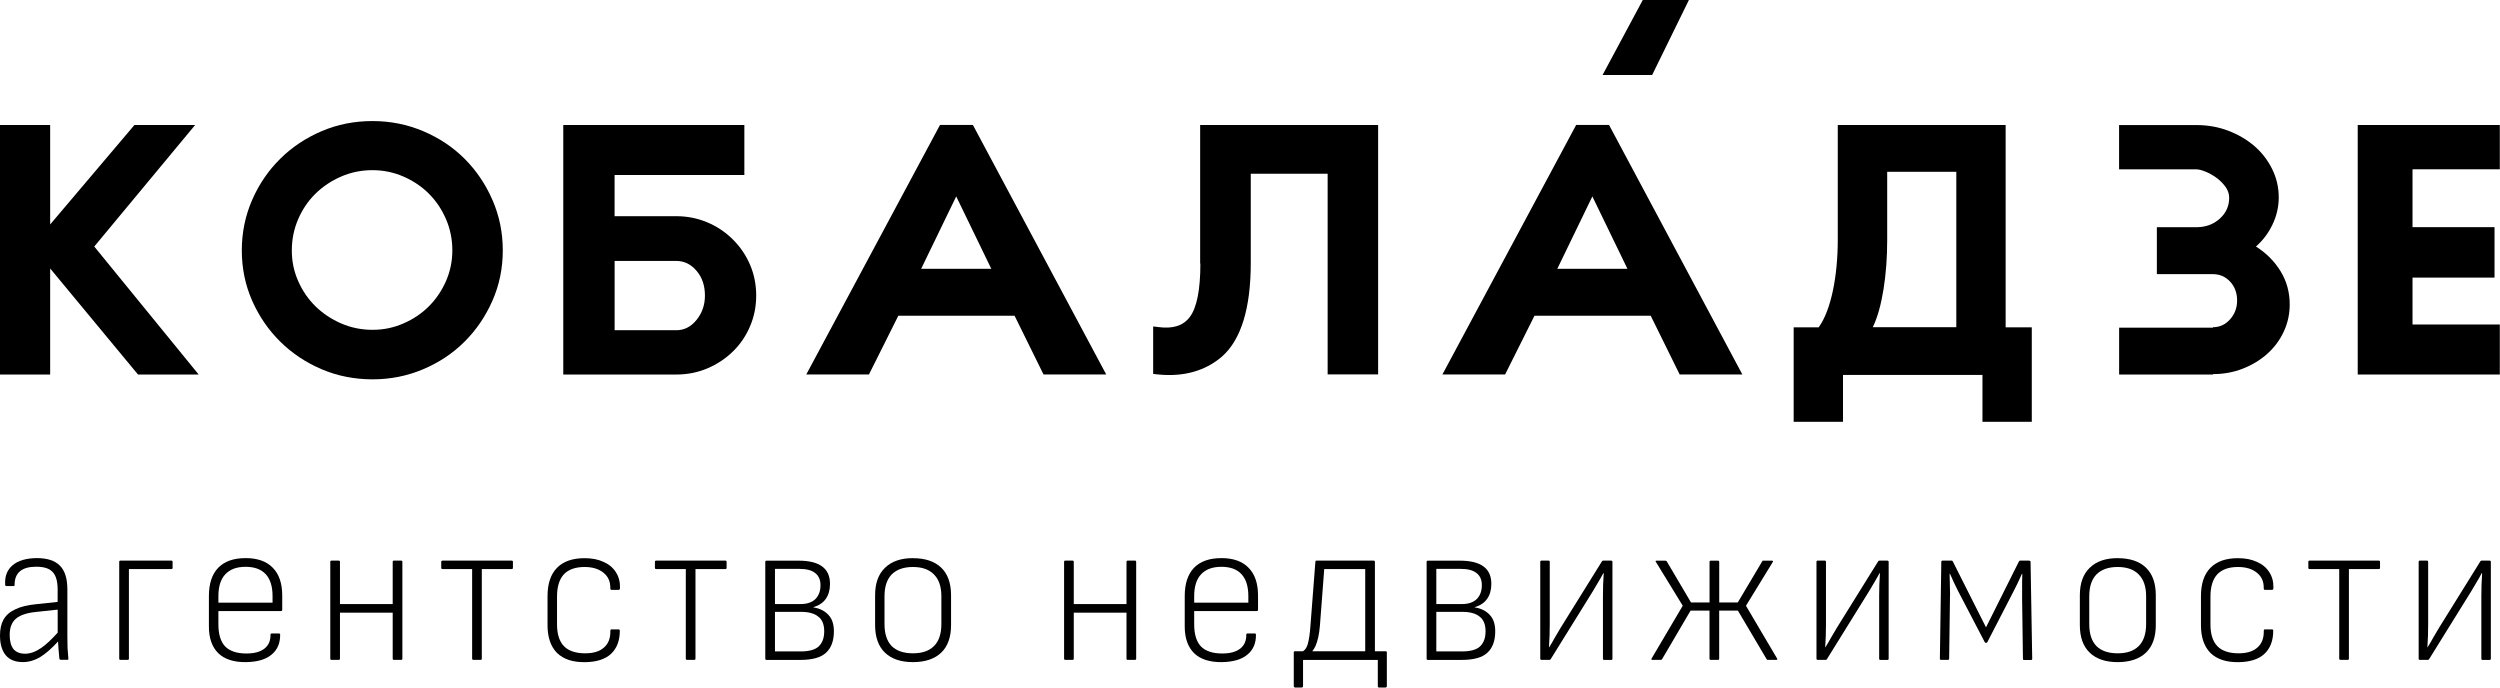
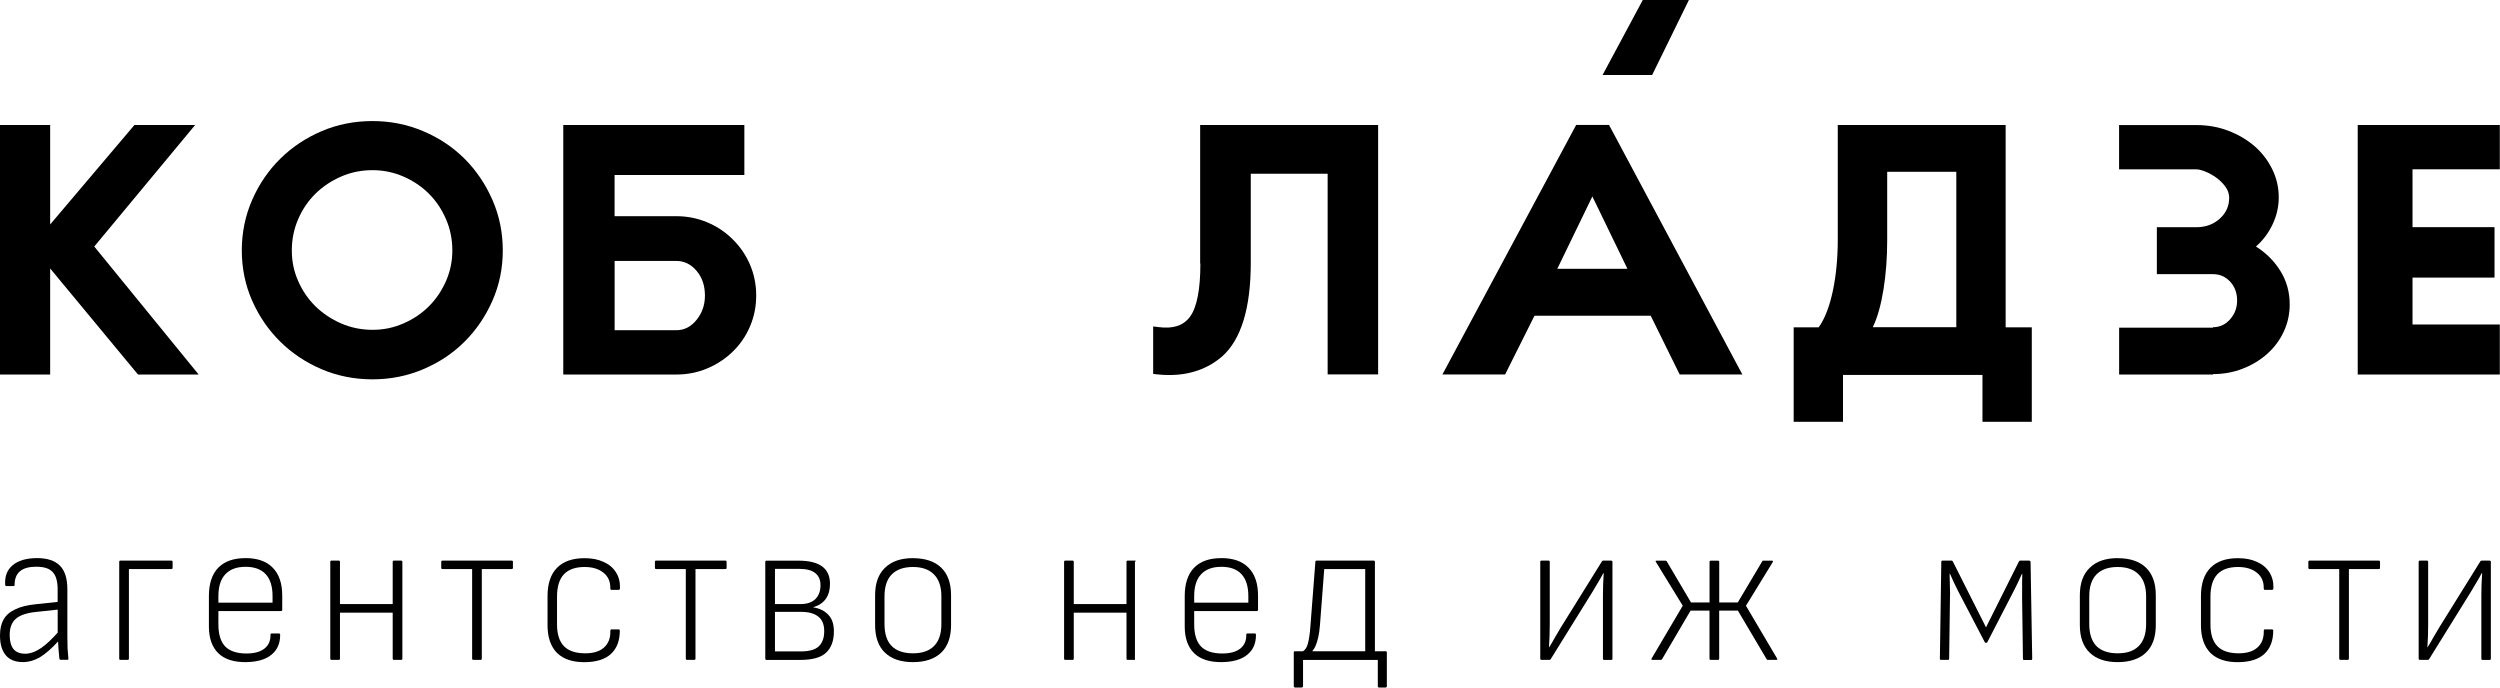
<svg xmlns="http://www.w3.org/2000/svg" width="280" height="77" viewBox="0 0 280 77" fill="none">
  <path d="M41.72 19.058C40.476 19.058 39.304 19.295 38.21 19.773C37.115 20.246 36.154 20.888 35.336 21.69C34.519 22.492 33.872 23.443 33.399 24.538C32.926 25.632 32.684 26.804 32.684 28.048C32.684 29.292 32.921 30.407 33.399 31.487C33.872 32.566 34.519 33.507 35.336 34.309C36.154 35.11 37.115 35.748 38.21 36.226C39.304 36.699 40.476 36.94 41.72 36.94C42.964 36.94 44.084 36.704 45.184 36.226C46.279 35.753 47.23 35.11 48.032 34.309C48.834 33.507 49.471 32.566 49.949 31.487C50.422 30.407 50.663 29.261 50.663 28.048C50.663 26.835 50.427 25.632 49.949 24.538C49.476 23.443 48.834 22.492 48.032 21.69C47.23 20.888 46.279 20.251 45.184 19.773C44.09 19.3 42.933 19.058 41.72 19.058ZM41.72 13.559C43.719 13.559 45.606 13.934 47.395 14.69C49.178 15.445 50.725 16.473 52.036 17.784C53.346 19.095 54.385 20.631 55.156 22.399C55.927 24.168 56.312 26.049 56.312 28.048C56.312 30.047 55.927 31.918 55.156 33.671C54.385 35.424 53.346 36.956 52.036 38.261C50.725 39.572 49.178 40.6 47.395 41.355C45.611 42.111 43.719 42.486 41.72 42.486C39.721 42.486 37.793 42.111 36.025 41.355C34.257 40.6 32.71 39.572 31.384 38.261C30.058 36.95 29.009 35.419 28.238 33.671C27.467 31.918 27.082 30.042 27.082 28.048C27.082 26.054 27.467 24.168 28.238 22.399C29.009 20.631 30.058 19.095 31.384 17.784C32.71 16.473 34.257 15.445 36.025 14.69C37.793 13.934 39.69 13.559 41.72 13.559Z" fill="black" />
  <path d="M75.746 36.986C76.63 36.986 77.391 36.601 78.013 35.83C78.635 35.059 78.953 34.154 78.953 33.106C78.953 31.99 78.64 31.065 78.013 30.33C77.391 29.595 76.63 29.225 75.746 29.225H68.838V36.986H75.746ZM63.086 41.946V14.001H83.368V19.598H68.833V24.214H75.751C76.969 24.214 78.126 24.445 79.215 24.902C80.305 25.36 81.256 25.997 82.078 26.82C82.906 27.637 83.543 28.578 84.001 29.642C84.458 30.705 84.694 31.862 84.694 33.106C84.694 34.35 84.463 35.465 84.006 36.544C83.548 37.624 82.911 38.564 82.083 39.366C81.266 40.168 80.305 40.8 79.226 41.258C78.146 41.715 76.99 41.946 75.782 41.946H63.076H63.086Z" fill="black" />
-   <path d="M107.094 22.004L103.167 30.109H111.026L107.099 22.004H107.094ZM100.612 35.362L97.323 41.941H90.302L105.279 13.996H108.965L123.896 41.941H116.875L113.632 35.362H100.612Z" fill="black" />
  <path d="M178.342 22.004L174.415 30.109H182.274L178.347 22.004H178.342ZM171.861 35.362L168.571 41.941H161.55L176.528 13.996H180.213L195.144 41.941H188.123L184.88 35.362H171.861Z" fill="black" />
  <path d="M247.854 30.7H241.568V25.447H245.988C247.036 25.447 247.91 25.129 248.614 24.491C249.318 23.854 249.668 23.073 249.668 22.158C249.668 21.7 249.519 21.274 249.226 20.883C248.933 20.493 248.589 20.153 248.193 19.876C247.802 19.598 247.401 19.377 246.99 19.213C246.579 19.048 246.245 18.966 245.983 18.966H237.337V14.006H245.983C247.257 14.006 248.455 14.217 249.57 14.643C250.686 15.07 251.657 15.64 252.495 16.36C253.327 17.08 253.991 17.938 254.484 18.94C254.977 19.938 255.219 20.996 255.219 22.107C255.219 23.155 254.988 24.162 254.53 25.129C254.073 26.095 253.451 26.922 252.664 27.611C253.811 28.331 254.726 29.251 255.414 30.361C256.103 31.476 256.447 32.72 256.447 34.093C256.447 35.172 256.226 36.19 255.784 37.135C255.342 38.086 254.731 38.914 253.944 39.618C253.158 40.322 252.243 40.877 251.194 41.288C250.146 41.7 249.036 41.9 247.854 41.9V41.951H237.343V36.699H247.854V36.647C248.609 36.647 249.246 36.354 249.771 35.763C250.295 35.172 250.557 34.468 250.557 33.651C250.557 32.833 250.295 32.093 249.771 31.538C249.246 30.983 248.609 30.705 247.854 30.705V30.7Z" fill="black" />
  <path d="M264.065 41.946V14.001H279.978V18.961H270.202V25.442H279.387V31.091H270.202V36.344H279.978V41.946H264.065Z" fill="black" />
  <path d="M21.855 14.001H15.055L5.618 25.139V14.001H0V41.946H5.618V30.068L15.456 41.946H22.25L10.557 27.611L21.855 14.001Z" fill="black" />
  <path d="M134.443 29.518C134.443 32.422 134.052 34.437 133.271 35.486C132.536 36.477 131.38 36.853 129.735 36.632L129.154 36.56V41.879L129.611 41.931C130.069 41.982 130.521 42.003 130.953 42.003C133.292 42.003 135.291 41.299 136.895 39.906C139.012 38.014 140.086 34.493 140.086 29.446V19.459H148.696V41.931H154.35V14.001H134.417V29.528L134.433 29.518H134.443Z" fill="black" />
  <path d="M219.106 19.244V36.647H209.752C210.826 34.463 211.366 30.628 211.366 26.938V19.244H219.117H219.106ZM224.632 14.001H205.83V26.871C205.83 30.824 205.111 34.699 203.692 36.663H200.891V47.24H206.416V41.992H222.036V47.24H227.561V36.663H224.621L224.632 36.652V14.001Z" fill="black" />
  <path d="M185.04 8.399H179.488L183.991 0H189.157L185.04 8.399Z" fill="black" />
  <path d="M7.545 71.254V66.016C7.545 64.788 7.263 63.893 6.692 63.338C6.137 62.783 5.279 62.506 4.107 62.506C2.925 62.521 2.025 62.788 1.408 63.313C0.807 63.821 0.529 64.526 0.576 65.435C0.576 65.574 0.622 65.641 0.714 65.641H1.521C1.598 65.641 1.634 65.595 1.634 65.502C1.634 64.15 2.441 63.472 4.055 63.472C4.934 63.472 5.546 63.672 5.901 64.073C6.271 64.459 6.456 65.112 6.456 66.032V67.414L4.035 67.671C3.079 67.764 2.303 67.954 1.706 68.247C1.105 68.524 0.668 68.91 0.391 69.398C0.128 69.876 0 70.467 0 71.177C0 72.133 0.216 72.868 0.648 73.392C1.079 73.901 1.717 74.153 2.565 74.153C3.228 74.153 3.881 73.962 4.523 73.577C5.114 73.217 5.777 72.636 6.502 71.845C6.517 72.117 6.528 72.39 6.553 72.677C6.584 73.078 6.615 73.433 6.646 73.736C6.661 73.844 6.713 73.895 6.805 73.895H7.545C7.638 73.895 7.674 73.849 7.658 73.757C7.628 73.402 7.597 73.017 7.566 72.605C7.55 72.189 7.545 71.737 7.545 71.243V71.254ZM4.616 72.57C3.983 73.001 3.387 73.217 2.817 73.217C2.246 73.217 1.794 73.042 1.501 72.688C1.223 72.318 1.085 71.793 1.085 71.12C1.085 70.318 1.306 69.722 1.753 69.321C2.215 68.905 2.981 68.643 4.06 68.535L6.461 68.278V70.853C5.798 71.598 5.181 72.179 4.616 72.57Z" fill="black" />
  <path d="M19.192 62.788H13.492C13.4 62.788 13.353 62.835 13.353 62.927V73.767C13.353 73.86 13.4 73.906 13.492 73.906H14.299C14.392 73.906 14.438 73.86 14.438 73.767V63.734H19.192C19.285 63.734 19.331 63.688 19.331 63.595V62.927C19.331 62.835 19.285 62.788 19.192 62.788Z" fill="black" />
  <path d="M44.927 62.788H44.12C44.028 62.788 43.982 62.835 43.982 62.927V67.656H38.076V62.927C38.076 62.835 38.03 62.788 37.937 62.788H37.13C37.038 62.788 36.992 62.835 36.992 62.927V73.767C36.992 73.86 37.038 73.906 37.13 73.906H37.937C38.03 73.906 38.076 73.86 38.076 73.767V68.622H43.982V73.767C43.982 73.86 44.028 73.906 44.12 73.906H44.927C45.02 73.906 45.066 73.86 45.066 73.767V62.927C45.066 62.835 45.02 62.788 44.927 62.788Z" fill="black" />
  <path d="M63.143 64.335C63.667 63.78 64.443 63.503 65.471 63.503C66.366 63.503 67.07 63.719 67.594 64.15C68.118 64.567 68.37 65.142 68.355 65.882C68.355 66.006 68.401 66.068 68.494 66.068H69.28C69.388 66.068 69.439 65.99 69.439 65.836C69.455 65.158 69.3 64.577 68.977 64.084C68.653 63.575 68.19 63.189 67.594 62.932C67.008 62.655 66.304 62.516 65.471 62.516C64.12 62.516 63.086 62.876 62.382 63.6C61.673 64.325 61.324 65.379 61.324 66.761V70.035C61.324 71.372 61.678 72.405 62.382 73.125C63.107 73.834 64.15 74.178 65.518 74.163C66.808 74.147 67.779 73.839 68.427 73.238C69.09 72.621 69.419 71.752 69.419 70.632C69.419 70.539 69.373 70.493 69.28 70.493H68.473C68.396 70.493 68.36 70.555 68.36 70.678C68.375 71.48 68.139 72.091 67.645 72.523C67.168 72.955 66.469 73.171 65.548 73.171C64.49 73.171 63.693 72.909 63.174 72.384C62.65 71.845 62.387 71.033 62.387 69.938V66.823C62.387 65.718 62.639 64.885 63.148 64.33L63.143 64.335Z" fill="black" />
  <path d="M27.478 62.511C26.157 62.511 25.139 62.871 24.435 63.595C23.741 64.32 23.397 65.374 23.397 66.756V70.169C23.397 71.475 23.751 72.477 24.455 73.166C25.165 73.844 26.193 74.173 27.544 74.158C28.804 74.142 29.76 73.865 30.407 73.325C31.07 72.785 31.389 72.035 31.379 71.064C31.363 70.986 31.327 70.95 31.266 70.95H30.433C30.34 70.95 30.294 70.997 30.294 71.089C30.31 71.752 30.089 72.266 29.626 72.636C29.163 73.006 28.49 73.191 27.596 73.191C26.537 73.191 25.74 72.929 25.221 72.405C24.712 71.865 24.46 71.043 24.46 69.938V68.437H31.471C31.564 68.437 31.61 68.391 31.61 68.298V66.705C31.61 65.338 31.255 64.299 30.551 63.59C29.857 62.865 28.834 62.506 27.483 62.506L27.478 62.511ZM30.526 67.496H24.46V66.756C24.46 65.698 24.712 64.885 25.221 64.335C25.745 63.765 26.506 63.482 27.503 63.482C28.5 63.482 29.256 63.76 29.765 64.315C30.274 64.87 30.526 65.682 30.526 66.761V67.502V67.496Z" fill="black" />
  <path d="M57.309 62.788H49.558C49.466 62.788 49.42 62.835 49.42 62.927V63.595C49.42 63.688 49.466 63.734 49.558 63.734H52.879V73.767C52.879 73.86 52.93 73.906 53.038 73.906H53.824C53.917 73.906 53.963 73.86 53.963 73.767V63.734H57.309C57.402 63.734 57.448 63.688 57.448 63.595V62.927C57.448 62.835 57.402 62.788 57.309 62.788Z" fill="black" />
  <path d="M81.24 62.788H73.49C73.397 62.788 73.351 62.835 73.351 62.927V63.595C73.351 63.688 73.397 63.734 73.49 63.734H76.81V73.767C76.81 73.86 76.861 73.906 76.969 73.906H77.756C77.848 73.906 77.894 73.86 77.894 73.767V63.734H81.24C81.333 63.734 81.379 63.688 81.379 63.595V62.927C81.379 62.835 81.333 62.788 81.24 62.788Z" fill="black" />
  <path d="M91.088 68.026V68.005C91.721 67.82 92.188 67.507 92.497 67.059C92.805 66.612 92.959 66.062 92.959 65.399C92.959 64.52 92.666 63.868 92.08 63.441C91.494 63.009 90.61 62.794 89.428 62.794H85.851C85.758 62.794 85.712 62.84 85.712 62.932V73.772C85.712 73.865 85.758 73.911 85.851 73.911H89.634C90.986 73.911 91.947 73.644 92.517 73.104C93.103 72.564 93.396 71.768 93.396 70.704C93.396 69.902 93.191 69.29 92.774 68.859C92.358 68.411 91.798 68.134 91.088 68.026ZM86.796 63.714H89.521C90.338 63.714 90.934 63.873 91.32 64.197C91.705 64.505 91.895 64.952 91.895 65.533C91.895 66.196 91.705 66.715 91.32 67.101C90.934 67.471 90.379 67.656 89.659 67.656H86.796V63.714ZM91.71 72.384C91.309 72.77 90.626 72.96 89.659 72.96H86.796V68.529H89.726C90.574 68.529 91.212 68.704 91.643 69.059C92.091 69.398 92.312 69.943 92.312 70.699C92.312 71.454 92.111 71.984 91.71 72.384Z" fill="black" />
  <path d="M248.326 64.335C248.851 63.78 249.627 63.503 250.655 63.503C251.549 63.503 252.253 63.719 252.778 64.15C253.302 64.567 253.554 65.142 253.538 65.882C253.538 66.006 253.584 66.068 253.677 66.068H254.463C254.571 66.068 254.623 65.99 254.623 65.836C254.638 65.158 254.484 64.577 254.16 64.084C253.836 63.575 253.374 63.189 252.778 62.932C252.192 62.655 251.487 62.516 250.655 62.516C249.303 62.516 248.27 62.876 247.566 63.6C246.856 64.325 246.507 65.379 246.507 66.761V70.035C246.507 71.372 246.862 72.405 247.566 73.125C248.29 73.834 249.334 74.178 250.701 74.163C251.991 74.147 252.963 73.839 253.61 73.238C254.273 72.621 254.602 71.752 254.602 70.632C254.602 70.539 254.556 70.493 254.463 70.493H253.656C253.579 70.493 253.543 70.555 253.543 70.678C253.559 71.48 253.322 72.091 252.829 72.523C252.351 72.955 251.652 73.171 250.732 73.171C249.673 73.171 248.876 72.909 248.357 72.384C247.833 71.845 247.571 71.033 247.571 69.938V66.823C247.571 65.718 247.823 64.885 248.332 64.33L248.326 64.335Z" fill="black" />
  <path d="M237.183 62.511C235.831 62.511 234.783 62.871 234.048 63.595C233.308 64.305 232.943 65.327 232.943 66.664V70.01C232.943 71.362 233.313 72.395 234.048 73.099C234.788 73.808 235.831 74.158 237.183 74.158C238.535 74.158 239.604 73.803 240.344 73.099C241.084 72.39 241.449 71.362 241.449 70.01V66.664C241.449 65.312 241.079 64.279 240.344 63.575C239.604 62.865 238.55 62.516 237.183 62.516V62.511ZM240.365 69.897C240.365 70.986 240.087 71.814 239.532 72.364C238.977 72.914 238.211 73.171 237.178 73.171C236.145 73.171 235.353 72.903 234.803 72.364C234.264 71.809 233.997 70.986 233.997 69.897V66.782C233.997 65.708 234.264 64.891 234.803 64.335C235.359 63.78 236.15 63.503 237.178 63.503C238.206 63.503 238.992 63.78 239.532 64.335C240.087 64.891 240.365 65.703 240.365 66.782V69.897Z" fill="black" />
-   <path d="M211.386 62.788H210.507C210.43 62.788 210.379 62.819 210.348 62.881L205.758 70.262C205.527 70.632 205.306 71.007 205.09 71.392C204.89 71.763 204.674 72.133 204.442 72.498H204.422C204.453 72.097 204.473 71.665 204.489 71.207C204.504 70.745 204.509 70.313 204.509 69.917V62.927C204.509 62.835 204.463 62.788 204.37 62.788H203.584C203.492 62.788 203.445 62.835 203.445 62.927V73.767C203.445 73.86 203.492 73.906 203.584 73.906H204.484C204.545 73.906 204.591 73.875 204.622 73.813L209.305 66.268C209.505 65.929 209.706 65.59 209.906 65.255C210.122 64.901 210.322 64.546 210.507 64.197H210.554C210.523 64.598 210.502 65.019 210.487 65.466C210.471 65.913 210.466 66.335 210.466 66.736V73.772C210.466 73.865 210.513 73.911 210.605 73.911H211.391C211.484 73.911 211.53 73.865 211.53 73.772V62.932C211.53 62.84 211.484 62.794 211.391 62.794L211.386 62.788Z" fill="black" />
  <path d="M227.274 62.788H226.261C226.199 62.788 226.153 62.819 226.122 62.881L222.432 70.262L218.716 62.881C218.685 62.819 218.639 62.788 218.577 62.788H217.564C217.472 62.788 217.426 62.835 217.426 62.927L217.266 73.767C217.266 73.86 217.313 73.906 217.405 73.906H218.166C218.258 73.906 218.305 73.86 218.305 73.767L218.397 66.895C218.413 66.679 218.413 66.412 218.397 66.088C218.397 65.764 218.392 65.441 218.377 65.122C218.377 64.783 218.371 64.5 218.356 64.269H218.402C218.556 64.608 218.7 64.932 218.839 65.24C218.993 65.548 219.137 65.847 219.276 66.139L222.298 71.932C222.298 71.932 222.329 71.963 222.344 71.978C222.375 71.994 222.406 71.999 222.437 71.999C222.499 71.999 222.545 71.978 222.576 71.932L225.526 66.212C225.68 65.918 225.834 65.61 225.989 65.286C226.143 64.947 226.297 64.608 226.451 64.274H226.497C226.497 64.52 226.492 64.819 226.477 65.173V67.09L226.569 73.782C226.569 73.875 226.616 73.921 226.708 73.921H227.469C227.561 73.921 227.608 73.875 227.608 73.782L227.423 62.943C227.423 62.85 227.376 62.804 227.284 62.804L227.274 62.788Z" fill="black" />
  <path d="M266.424 62.788H258.673C258.58 62.788 258.534 62.835 258.534 62.927V63.595C258.534 63.688 258.58 63.734 258.673 63.734H261.993V73.767C261.993 73.86 262.045 73.906 262.153 73.906H262.939C263.032 73.906 263.078 73.86 263.078 73.767V63.734H266.424C266.516 63.734 266.563 63.688 266.563 63.595V62.927C266.563 62.835 266.516 62.788 266.424 62.788Z" fill="black" />
  <path d="M278.831 62.788H277.952C277.875 62.788 277.824 62.819 277.793 62.881L273.203 70.262C272.972 70.632 272.751 71.007 272.535 71.392C272.335 71.763 272.119 72.133 271.887 72.498H271.867C271.898 72.097 271.918 71.665 271.934 71.207C271.949 70.745 271.954 70.313 271.954 69.917V62.927C271.954 62.835 271.908 62.788 271.816 62.788H271.029C270.937 62.788 270.89 62.835 270.89 62.927V73.767C270.89 73.86 270.937 73.906 271.029 73.906H271.929C271.99 73.906 272.037 73.875 272.067 73.813L276.75 66.268C276.95 65.929 277.151 65.59 277.351 65.255C277.567 64.901 277.767 64.546 277.952 64.197H277.999C277.968 64.598 277.947 65.019 277.932 65.466C277.917 65.913 277.911 66.335 277.911 66.736V73.772C277.911 73.865 277.958 73.911 278.05 73.911H278.837C278.929 73.911 278.975 73.865 278.975 73.772V62.932C278.975 62.84 278.929 62.794 278.837 62.794L278.831 62.788Z" fill="black" />
  <path d="M195.55 67.841L198.547 62.953C198.609 62.845 198.578 62.794 198.454 62.794H197.442C197.411 62.794 197.391 62.814 197.375 62.86L194.63 67.476H192.554V62.932C192.554 62.84 192.508 62.794 192.415 62.794H191.608C191.516 62.794 191.469 62.84 191.469 62.932V67.476H189.393L186.669 62.86C186.638 62.814 186.576 62.794 186.484 62.794H185.538C185.415 62.794 185.394 62.845 185.471 62.953L188.468 67.841L184.983 73.746C184.952 73.777 184.947 73.813 184.962 73.86C184.993 73.89 185.029 73.906 185.075 73.906H186.001C186.078 73.906 186.129 73.875 186.16 73.813L189.342 68.391H191.464V73.767C191.464 73.86 191.511 73.906 191.603 73.906H192.41C192.503 73.906 192.549 73.86 192.549 73.767V68.391H194.646L197.853 73.813C197.869 73.875 197.915 73.906 197.992 73.906H198.938C198.999 73.906 199.035 73.89 199.051 73.86C199.066 73.813 199.056 73.777 199.03 73.746L195.545 67.841H195.55Z" fill="black" />
  <path d="M155.187 72.939H153.99V62.927C153.99 62.835 153.938 62.788 153.83 62.788H147.462C147.37 62.788 147.323 62.835 147.323 62.927L146.768 70.102C146.707 70.966 146.609 71.639 146.47 72.133C146.362 72.513 146.187 72.78 145.941 72.939H145.041C144.949 72.939 144.902 72.986 144.902 73.078V76.861C144.902 76.892 144.918 76.923 144.949 76.954C144.98 76.985 145.01 77 145.041 77H145.802C145.848 77 145.879 76.985 145.894 76.954C145.925 76.923 145.941 76.892 145.941 76.861V73.911H154.314V76.861C154.314 76.892 154.319 76.923 154.334 76.954C154.365 76.985 154.401 77 154.447 77H155.187C155.234 77 155.264 76.985 155.28 76.954C155.311 76.923 155.326 76.892 155.326 76.861V73.078C155.326 72.986 155.28 72.939 155.187 72.939ZM146.974 72.939C147.107 72.775 147.226 72.595 147.323 72.384C147.585 71.799 147.755 71.022 147.832 70.056L148.315 63.734H152.905V72.939H146.974Z" fill="black" />
  <path d="M136.771 62.511C135.45 62.511 134.433 62.871 133.728 63.595C133.035 64.32 132.69 65.374 132.69 66.756V70.169C132.69 71.475 133.045 72.477 133.749 73.166C134.458 73.844 135.486 74.173 136.838 74.158C138.097 74.142 139.053 73.865 139.701 73.325C140.364 72.785 140.683 72.035 140.667 71.064C140.652 70.986 140.616 70.95 140.554 70.95H139.722C139.629 70.95 139.583 70.997 139.583 71.089C139.598 71.752 139.377 72.266 138.915 72.636C138.452 73.006 137.779 73.191 136.884 73.191C135.826 73.191 135.029 72.929 134.51 72.405C134.001 71.865 133.749 71.043 133.749 69.938V68.437H140.76C140.852 68.437 140.899 68.391 140.899 68.298V66.705C140.899 65.338 140.544 64.299 139.84 63.59C139.146 62.865 138.123 62.506 136.771 62.506V62.511ZM139.814 67.496H133.749V66.756C133.749 65.698 134.001 64.885 134.51 64.335C135.034 63.765 135.795 63.482 136.792 63.482C137.789 63.482 138.544 63.76 139.053 64.315C139.562 64.87 139.814 65.682 139.814 66.761V67.502V67.496Z" fill="black" />
-   <path d="M127.113 62.788H126.307C126.214 62.788 126.168 62.835 126.168 62.927V67.656H120.262V62.927C120.262 62.835 120.216 62.788 120.123 62.788H119.316C119.224 62.788 119.178 62.835 119.178 62.927V73.767C119.178 73.86 119.224 73.906 119.316 73.906H120.123C120.216 73.906 120.262 73.86 120.262 73.767V68.622H126.168V73.767C126.168 73.86 126.214 73.906 126.307 73.906H127.113C127.206 73.906 127.252 73.86 127.252 73.767V62.927C127.252 62.835 127.206 62.788 127.113 62.788Z" fill="black" />
-   <path d="M165.159 68.026V68.005C165.791 67.82 166.259 67.507 166.567 67.059C166.875 66.612 167.03 66.062 167.03 65.399C167.03 64.52 166.737 63.868 166.151 63.441C165.565 63.009 164.681 62.794 163.498 62.794H159.921C159.829 62.794 159.782 62.84 159.782 62.932V73.772C159.782 73.865 159.829 73.911 159.921 73.911H163.704C165.056 73.911 166.017 73.644 166.587 73.104C167.173 72.564 167.466 71.768 167.466 70.704C167.466 69.902 167.261 69.29 166.844 68.859C166.428 68.411 165.868 68.134 165.159 68.026ZM160.867 63.714H163.591C164.408 63.714 165.004 63.873 165.39 64.197C165.775 64.505 165.966 64.952 165.966 65.533C165.966 66.196 165.775 66.715 165.39 67.101C165.004 67.471 164.449 67.656 163.73 67.656H160.867V63.714ZM165.781 72.384C165.38 72.77 164.696 72.96 163.73 72.96H160.867V68.529H163.797C164.645 68.529 165.282 68.704 165.714 69.059C166.161 69.398 166.382 69.943 166.382 70.699C166.382 71.454 166.181 71.984 165.781 72.384Z" fill="black" />
+   <path d="M127.113 62.788H126.307C126.214 62.788 126.168 62.835 126.168 62.927V67.656H120.262V62.927C120.262 62.835 120.216 62.788 120.123 62.788H119.316C119.224 62.788 119.178 62.835 119.178 62.927V73.767C119.178 73.86 119.224 73.906 119.316 73.906H120.123C120.216 73.906 120.262 73.86 120.262 73.767V68.622H126.168V73.767C126.168 73.86 126.214 73.906 126.307 73.906H127.113V62.927C127.252 62.835 127.206 62.788 127.113 62.788Z" fill="black" />
  <path d="M180.45 62.788H179.571C179.494 62.788 179.442 62.819 179.411 62.881L174.822 70.262C174.59 70.632 174.369 71.007 174.153 71.392C173.953 71.763 173.737 72.133 173.506 72.498H173.485C173.516 72.097 173.537 71.665 173.552 71.207C173.567 70.745 173.573 70.313 173.573 69.917V62.927C173.573 62.835 173.526 62.788 173.434 62.788H172.647C172.555 62.788 172.509 62.835 172.509 62.927V73.767C172.509 73.86 172.555 73.906 172.647 73.906H173.547C173.609 73.906 173.655 73.875 173.686 73.813L178.368 66.268C178.568 65.929 178.769 65.59 178.969 65.255C179.185 64.901 179.386 64.546 179.571 64.197H179.617C179.586 64.598 179.566 65.019 179.55 65.466C179.535 65.913 179.53 66.335 179.53 66.736V73.772C179.53 73.865 179.576 73.911 179.668 73.911H180.455C180.547 73.911 180.594 73.865 180.594 73.772V62.932C180.594 62.84 180.547 62.794 180.455 62.794L180.45 62.788Z" fill="black" />
  <path d="M102.252 62.511C100.9 62.511 99.852 62.871 99.117 63.595C98.377 64.305 98.012 65.327 98.012 66.664V70.01C98.012 71.362 98.382 72.395 99.117 73.099C99.857 73.808 100.9 74.158 102.252 74.158C103.604 74.158 104.673 73.803 105.413 73.099C106.153 72.395 106.518 71.362 106.518 70.01V66.664C106.518 65.312 106.148 64.279 105.413 63.575C104.678 62.871 103.619 62.516 102.252 62.516V62.511ZM105.434 69.897C105.434 70.986 105.156 71.814 104.601 72.364C104.061 72.903 103.28 73.171 102.247 73.171C101.214 73.171 100.422 72.903 99.872 72.364C99.333 71.809 99.065 70.986 99.065 69.897V66.782C99.065 65.708 99.333 64.891 99.872 64.335C100.427 63.78 101.219 63.503 102.247 63.503C103.275 63.503 104.061 63.78 104.601 64.335C105.156 64.891 105.434 65.703 105.434 66.782V69.897Z" fill="black" />
</svg>